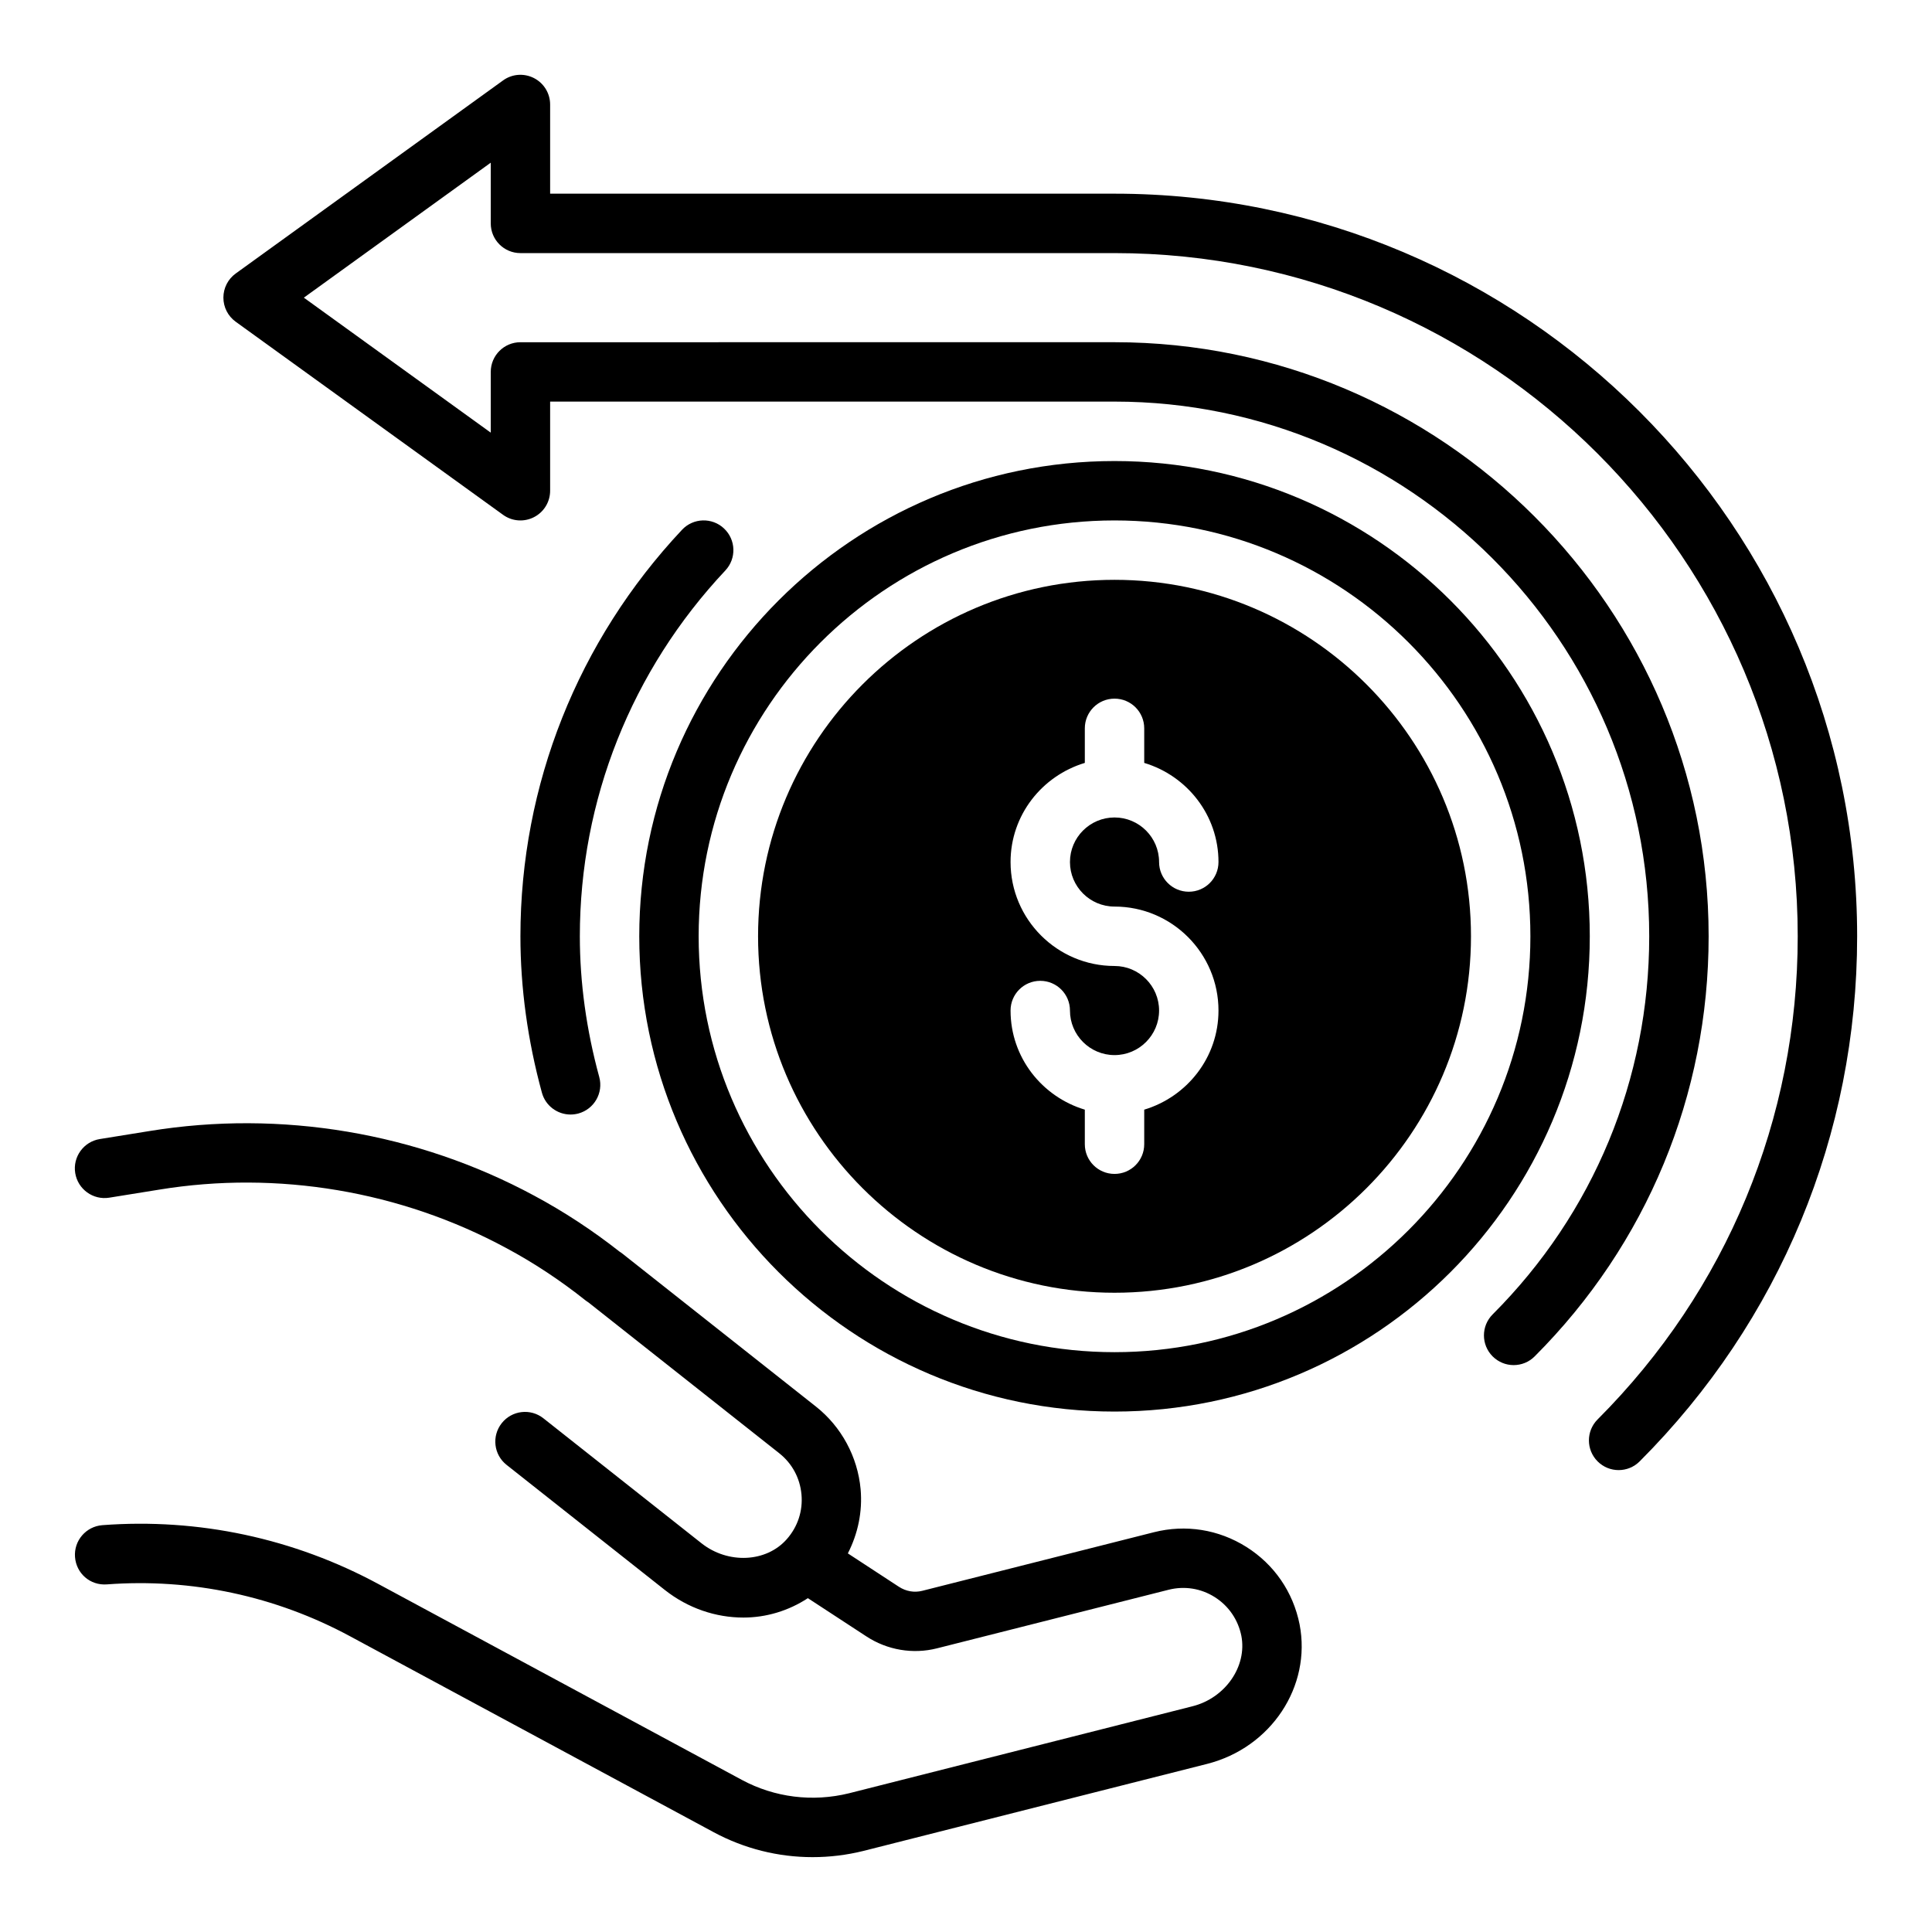
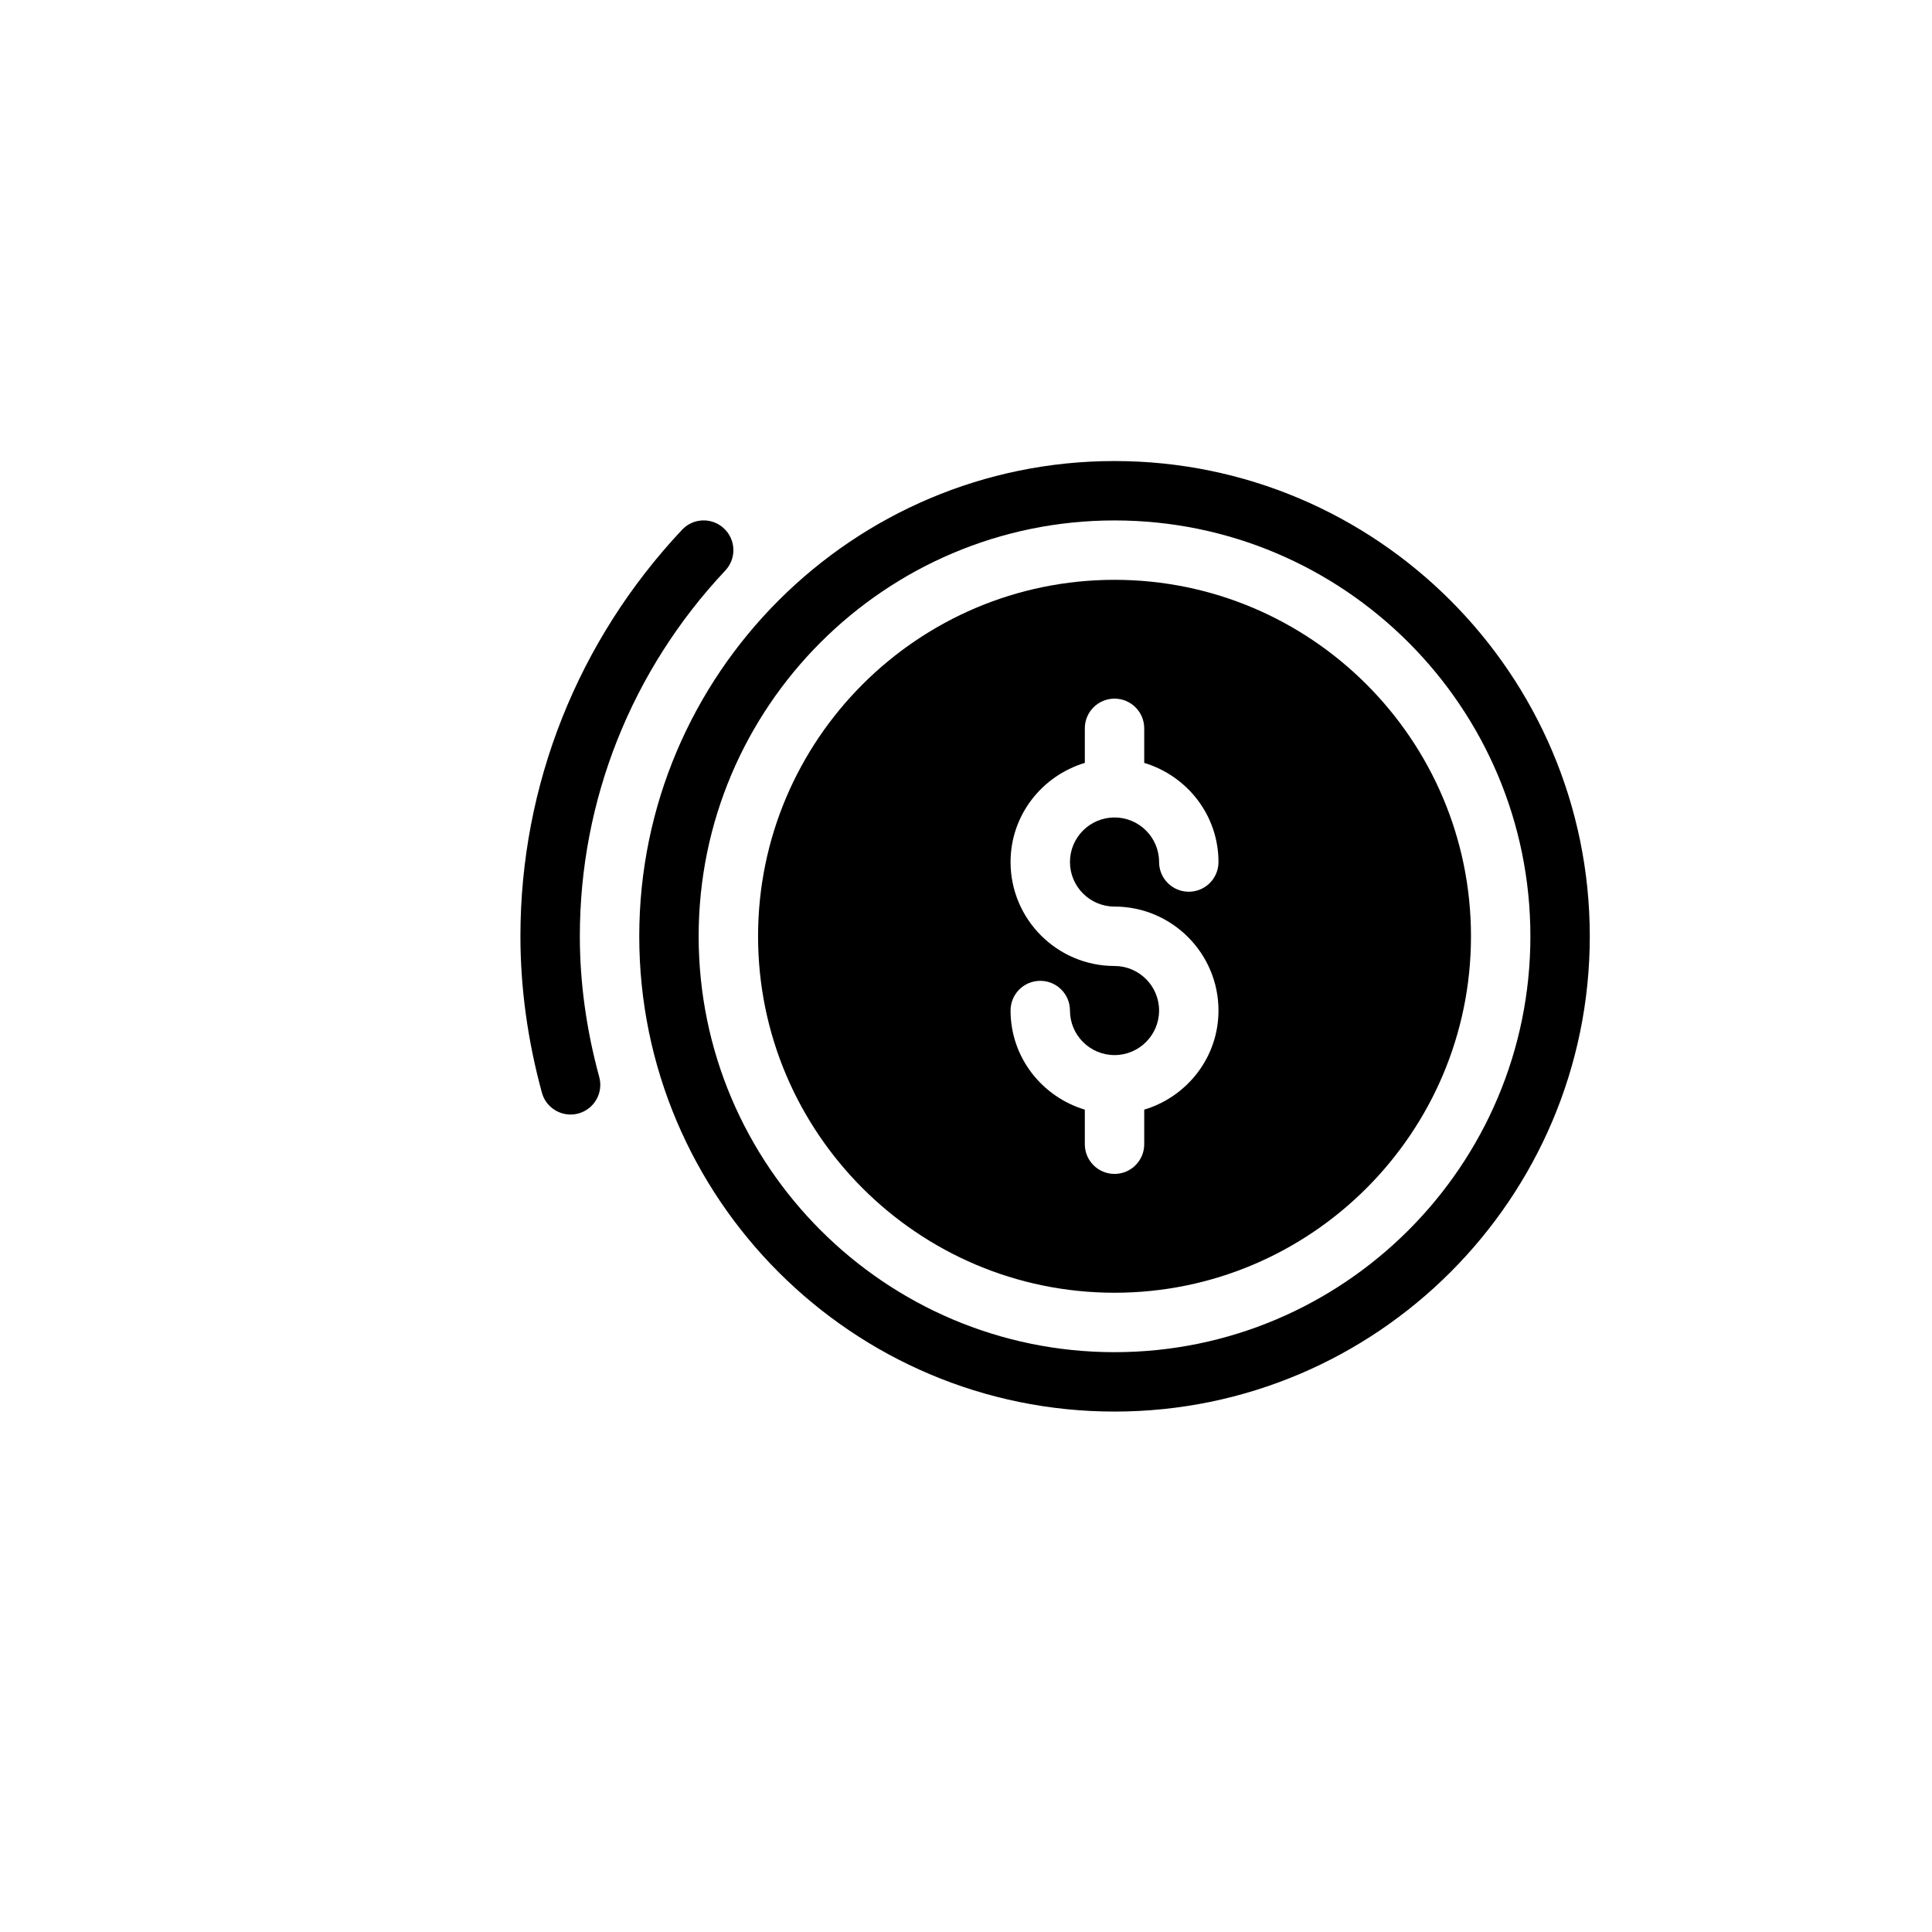
<svg xmlns="http://www.w3.org/2000/svg" fill="#000000" width="800px" height="800px" version="1.1" viewBox="144 144 512 512">
  <g>
-     <path d="m439.36 195.32h-149.57v-23.613c0-2.961-1.652-5.668-4.289-7.016-2.637-1.348-5.801-1.117-8.195 0.629l-70.848 51.168c-2.047 1.48-3.258 3.859-3.258 6.387s1.211 4.902 3.258 6.383l70.848 51.168c2.402 1.746 5.566 1.977 8.195 0.629 2.637-1.344 4.289-4.051 4.289-7.012v-23.617h149.57c78.129 0 141.7 63.566 141.7 141.7 0 37.848-14.738 73.43-41.492 100.2-3.078 3.078-3.078 8.055 0 11.133s8.055 3.078 11.133 0c29.73-29.742 46.105-69.273 46.105-111.33 0-86.812-70.629-157.44-157.44-157.44l-157.44 0.004c-4.352 0-7.871 3.519-7.871 7.871v16.09l-49.531-35.77 49.531-35.77v16.09c0 4.352 3.519 7.871 7.871 7.871h157.44c99.84 0 181.05 81.215 181.05 181.05 0 48.359-18.836 93.828-53.027 128.03-3.078 3.078-3.078 8.055 0 11.133 1.535 1.535 3.551 2.305 5.566 2.305s4.031-0.77 5.566-2.305c37.164-37.18 57.641-86.602 57.641-139.16 0-108.52-88.285-196.8-196.8-196.8z" />
    <path d="m335.87 284.05c-3.148-2.969-8.141-2.832-11.125 0.348-27.609 29.379-42.828 67.637-42.828 107.73 0 13.656 1.914 27.598 5.691 41.438 0.953 3.496 4.125 5.797 7.59 5.797 0.691 0 1.387-0.094 2.086-0.277 4.188-1.148 6.668-5.473 5.519-9.676-3.41-12.477-5.141-25.016-5.141-37.281 0-36.07 13.688-70.492 38.559-96.945 2.973-3.168 2.824-8.152-0.352-11.129z" />
-     <path d="m474.3 553.95c-7.367-4.637-16.09-6.023-24.512-3.891l-61.348 15.516c-2.133 0.543-4.352 0.164-6.258-1.086l-13.492-8.824c2.66-5.211 3.914-11.027 3.379-17.027-0.781-8.566-5.086-16.539-11.832-21.875l-51.285-40.531c-0.242-0.188-0.488-0.371-0.754-0.527-7.188-5.652-14.809-10.645-22.617-14.832-30.992-16.727-67.164-22.797-101.9-17.145l-13.227 2.133c-4.289 0.691-7.211 4.731-6.519 9.02 0.691 4.289 4.746 7.211 9.027 6.516l13.242-2.133c31.324-5.125 63.969 0.363 91.93 15.469 7.273 3.891 14.336 8.559 21.004 13.863 0.25 0.195 0.504 0.387 0.781 0.543l50.562 39.965c3.434 2.707 5.527 6.598 5.918 10.949 0.395 4.336-0.984 8.543-3.883 11.832-5.414 6.18-15.562 6.668-22.609 1.102l-41.895-33.117c-3.418-2.707-8.359-2.117-11.051 1.289-2.699 3.418-2.125 8.359 1.289 11.051l41.895 33.117c6.227 4.93 13.609 7.344 20.867 7.344 6.062 0 11.98-1.801 17.082-5.141l15.469 10.109c5.551 3.652 12.375 4.809 18.773 3.18l61.324-15.508c4.227-1.07 8.59-0.387 12.258 1.938 3.691 2.332 6.195 6 7.055 10.273 1.559 8.078-4.242 16.461-12.941 18.656l-91.031 23.059c-9.66 2.379-19.727 1.117-28.379-3.535l-96.266-51.875c-22.484-12.164-47.766-17.562-73.227-15.641-4.336 0.332-7.582 4.109-7.25 8.445 0.332 4.328 4 7.582 8.445 7.25 22.395-1.676 44.715 3.078 64.543 13.801l96.281 51.883c8.102 4.359 17.09 6.598 26.191 6.598 4.488 0 9.02-0.543 13.469-1.645l91.086-23.066c16.926-4.289 27.703-20.508 24.512-36.969-1.715-8.59-6.727-15.879-14.105-20.531z" />
    <path d="m439.36 266.18c-69.445 0-125.95 56.504-125.95 125.95 0 69.445 56.504 125.95 125.95 125.95 69.445 0 125.95-56.504 125.95-125.95 0-69.449-56.508-125.95-125.95-125.95zm0 236.16c-60.773 0-110.21-49.438-110.21-110.21 0-60.773 49.438-110.21 110.21-110.21 60.773 0 110.21 49.438 110.21 110.21 0 60.77-49.438 110.21-110.21 110.21z" />
    <path d="m439.36 297.66c-52.09 0-94.465 42.375-94.465 94.465s42.375 94.465 94.465 94.465 94.465-42.375 94.465-94.465-42.375-94.465-94.465-94.465zm0 86.59c15.191 0 27.551 12.359 27.551 27.551 0 12.438-8.336 22.852-19.68 26.27v9.156c0 4.352-3.519 7.871-7.871 7.871s-7.871-3.519-7.871-7.871v-9.156c-11.344-3.418-19.68-13.832-19.68-26.27 0-4.352 3.519-7.871 7.871-7.871 4.352 0 7.871 3.519 7.871 7.871 0 6.512 5.297 11.809 11.809 11.809s11.809-5.297 11.809-11.809c0-6.508-5.301-11.805-11.809-11.805-15.191 0-27.551-12.359-27.551-27.551 0-12.438 8.336-22.852 19.68-26.27v-9.156c0-4.352 3.519-7.871 7.871-7.871s7.871 3.519 7.871 7.871v9.156c11.344 3.418 19.68 13.832 19.68 26.27 0 4.352-3.519 7.871-7.871 7.871-4.352 0-7.871-3.519-7.871-7.871 0-6.512-5.297-11.809-11.809-11.809s-11.809 5.297-11.809 11.809c0 6.508 5.297 11.805 11.809 11.805z" />
  </g>
</svg>